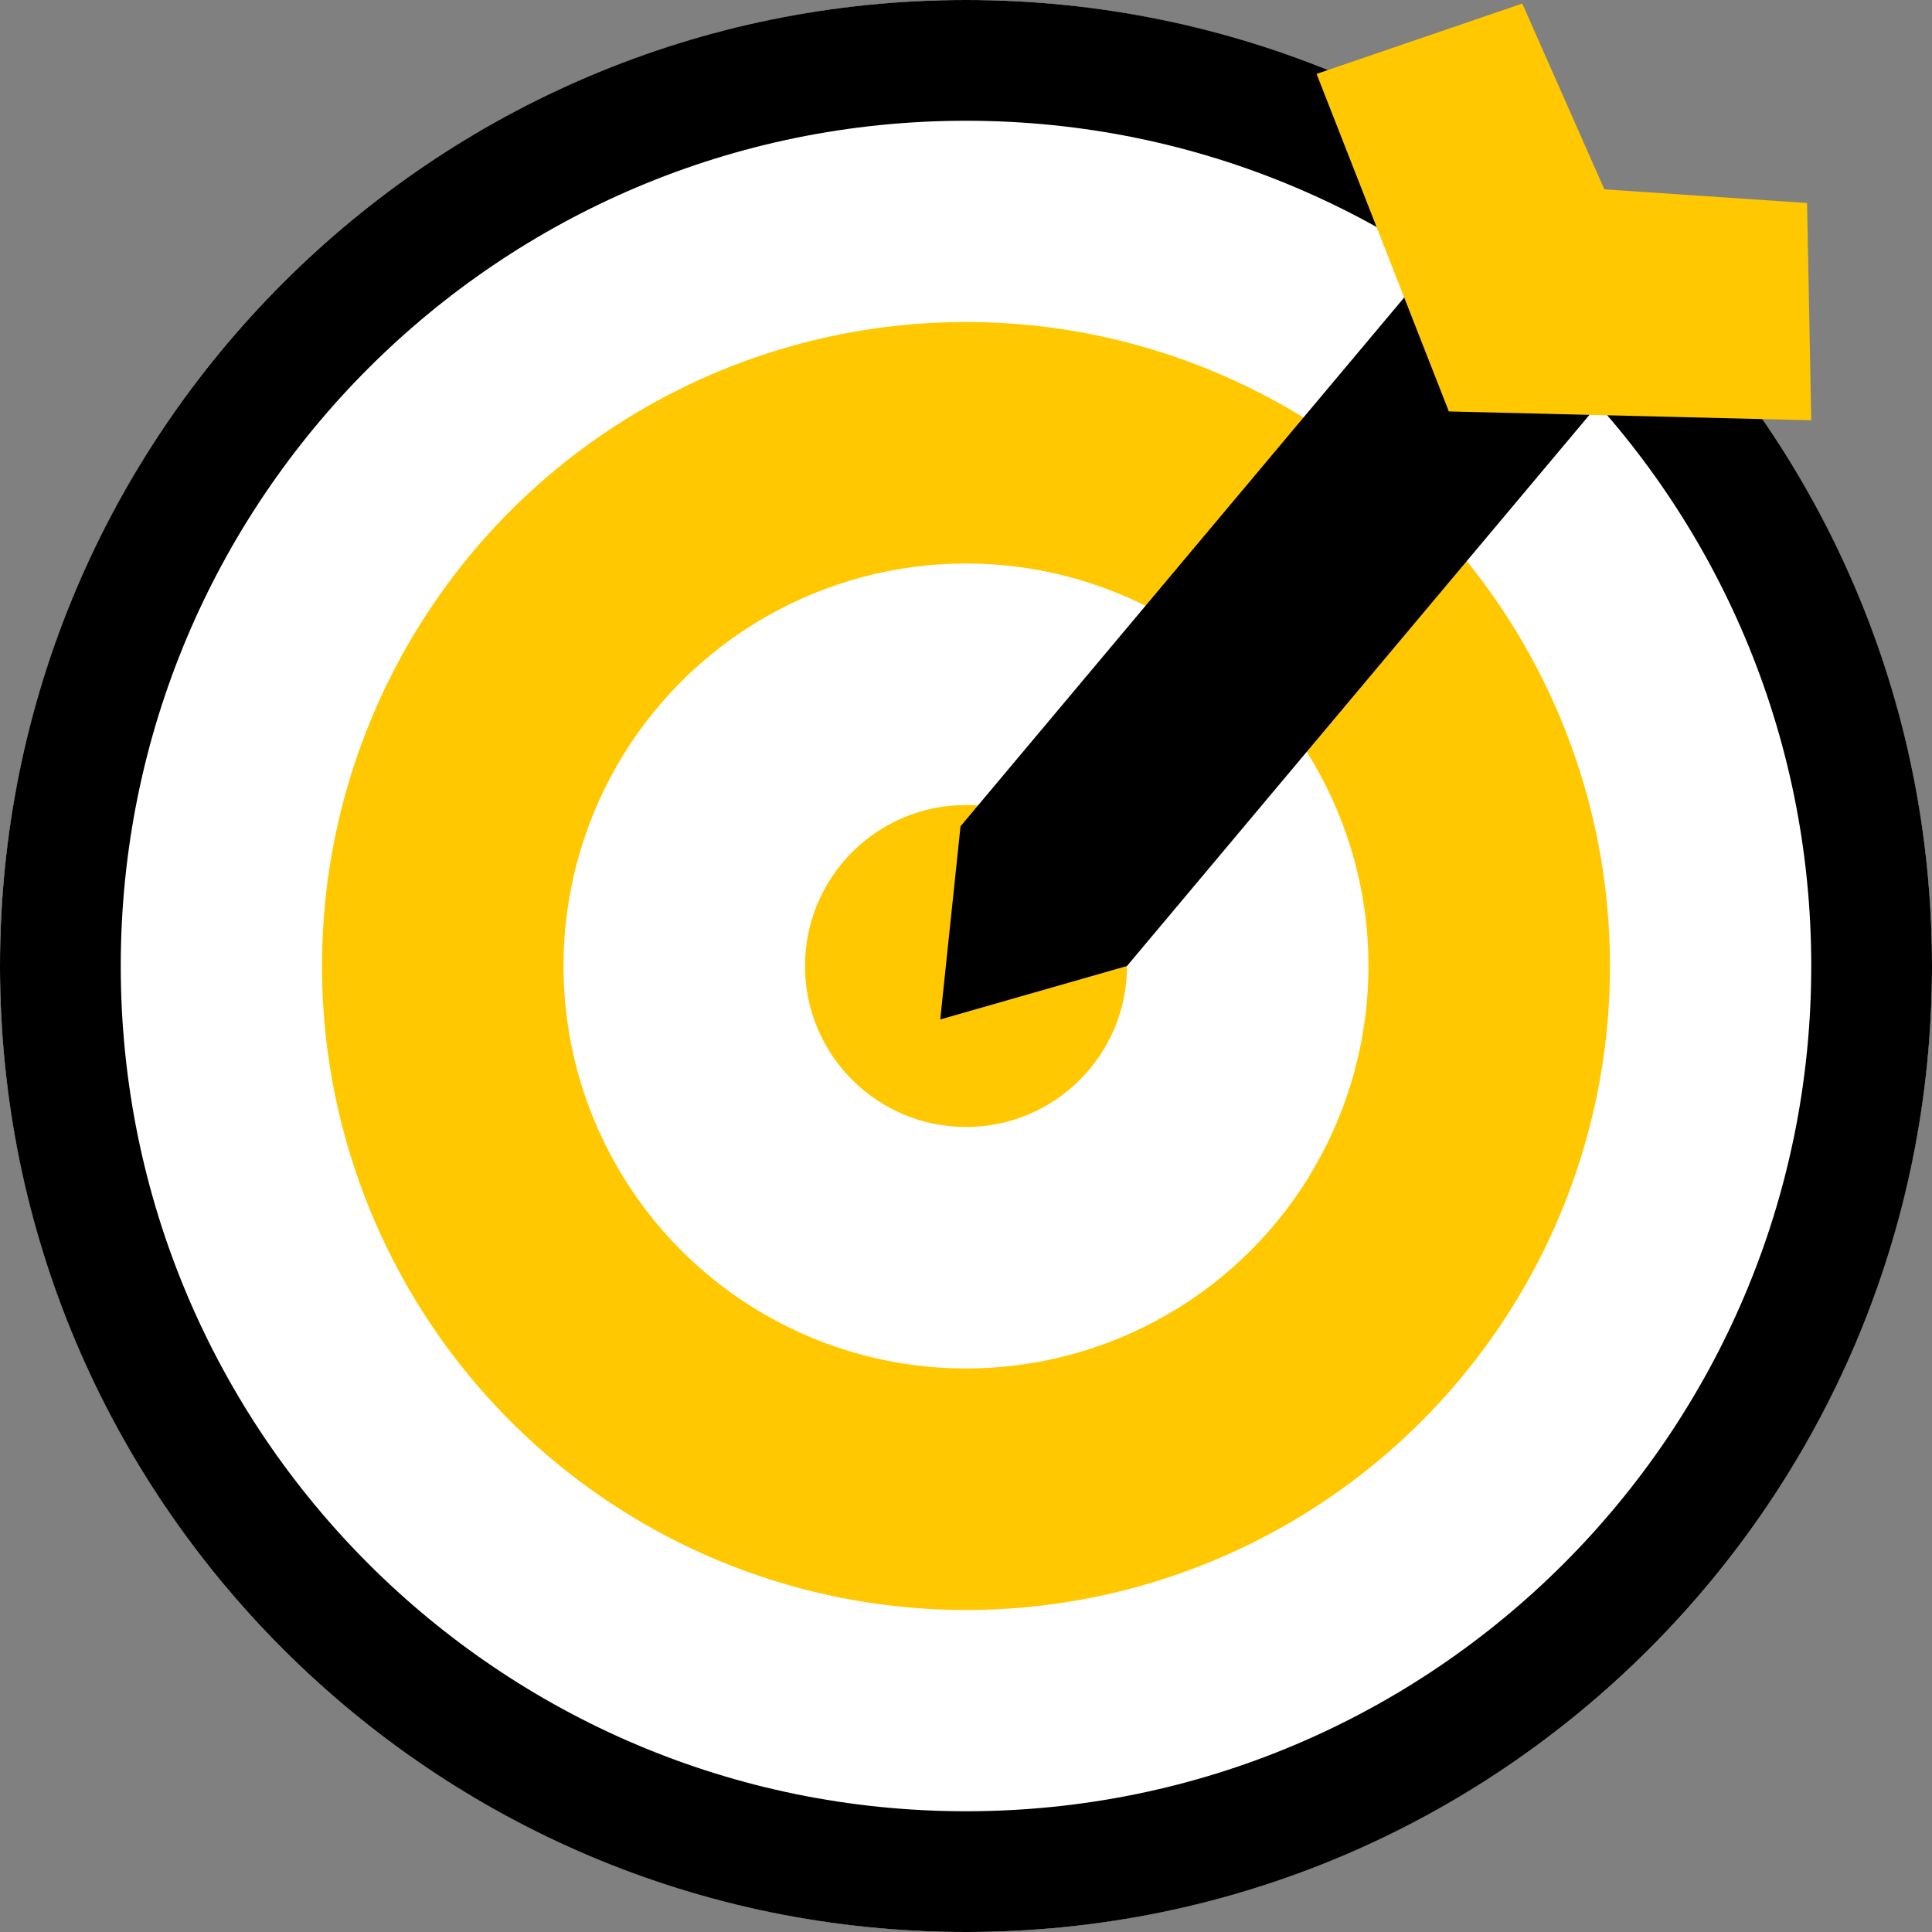
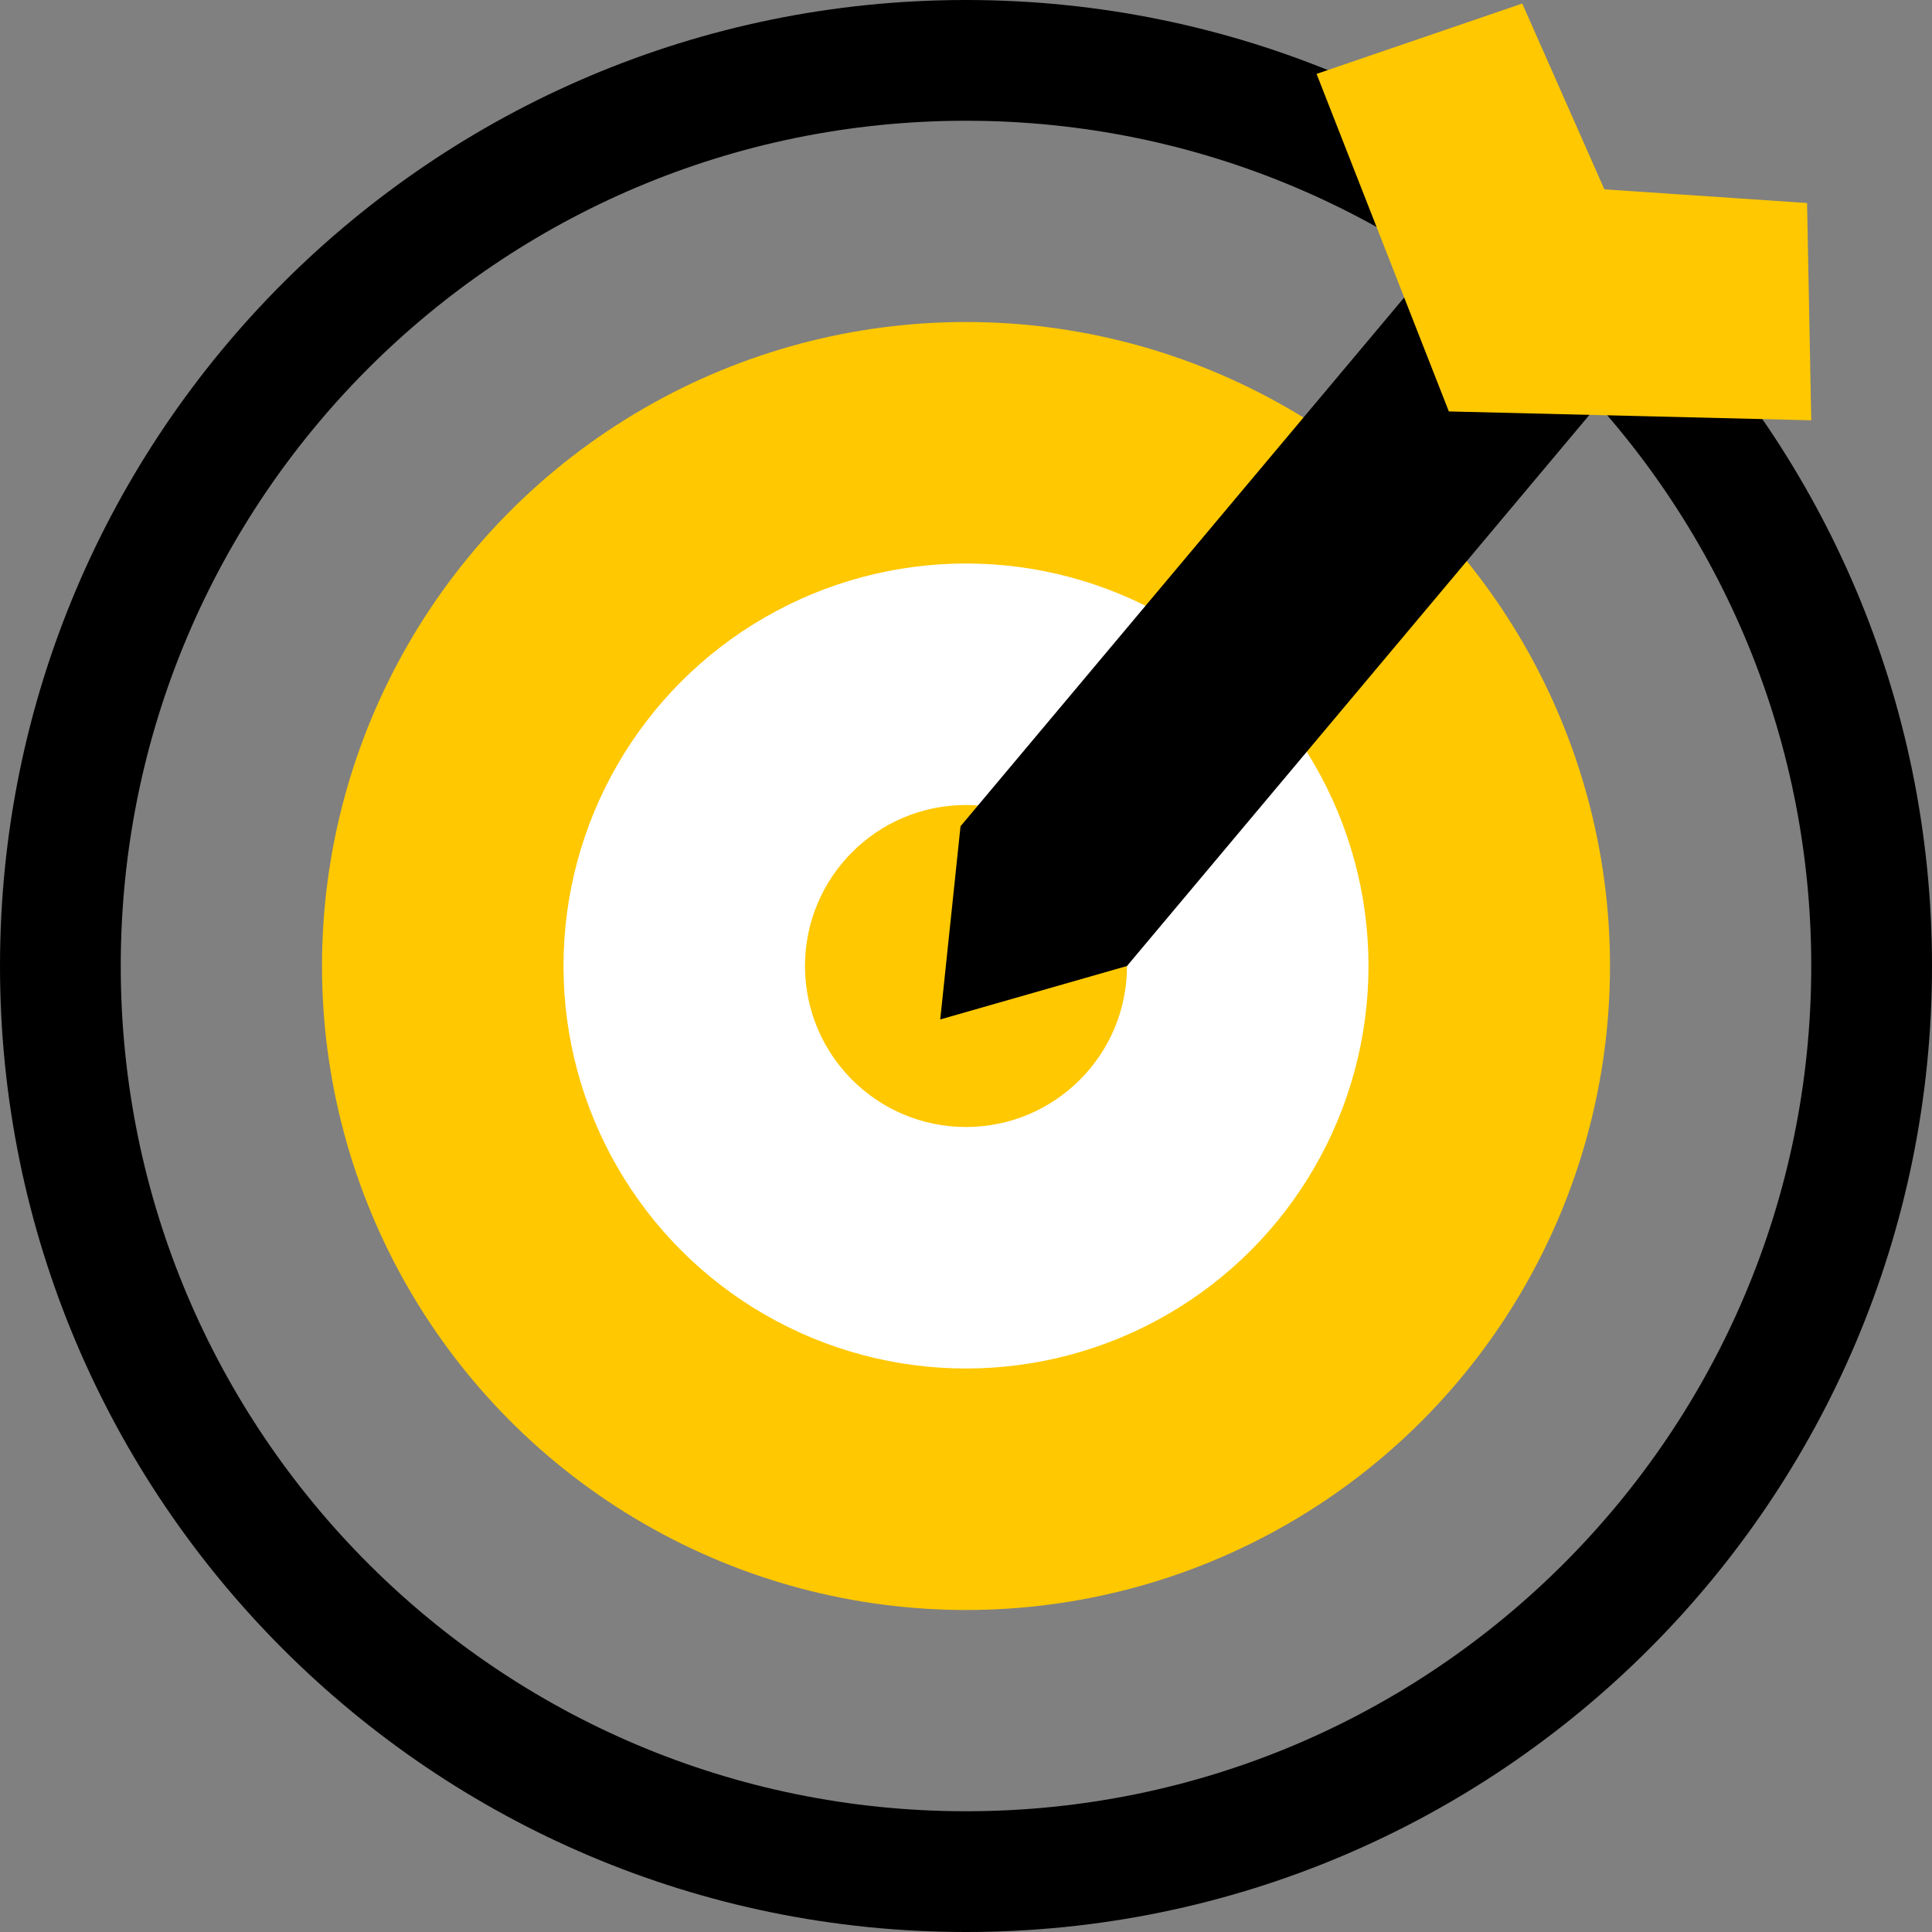
<svg xmlns="http://www.w3.org/2000/svg" width="24" height="24" viewBox="0 0 24 24" fill="none">
  <rect x="0" y="0" width="24" height="24" fill="#808080" stroke="none" />
-   <circle cx="12" cy="12" r="12" fill="white" />
  <path fill-rule="evenodd" clip-rule="evenodd" d="M24 12C24 5.373 18.627 0 12 0C5.373 0 0 5.373 0 12C0 18.627 5.373 24 12 24C18.627 24 24 18.627 24 12ZM1.5 12C1.5 6.201 6.201 1.5 12 1.5C17.799 1.5 22.5 6.201 22.5 12C22.5 17.799 17.799 22.5 12 22.5C6.201 22.5 1.5 17.799 1.5 12Z" fill="black" />
  <circle cx="12" cy="12" r="8" fill="#FFC800" />
  <circle cx="12" cy="12" r="5" fill="white" />
  <circle cx="12" cy="12" r="2" fill="#FFC800" />
  <path fill-rule="evenodd" clip-rule="evenodd" d="M18.846 2.024L20.914 3.76L14 12L11.68 12.664L11.932 10.264L18.846 2.024Z" fill="black" />
-   <path fill-rule="evenodd" clip-rule="evenodd" d="M22.5 5.221L22.448 2.522L19.93 2.352L18.91 0.044L16.355 0.918L17.998 5.111L22.5 5.221Z" fill="#FFC800" />
+   <path fill-rule="evenodd" clip-rule="evenodd" d="M22.5 5.221L22.448 2.522L19.93 2.352L18.91 0.044L16.355 0.918L17.998 5.111Z" fill="#FFC800" />
</svg>